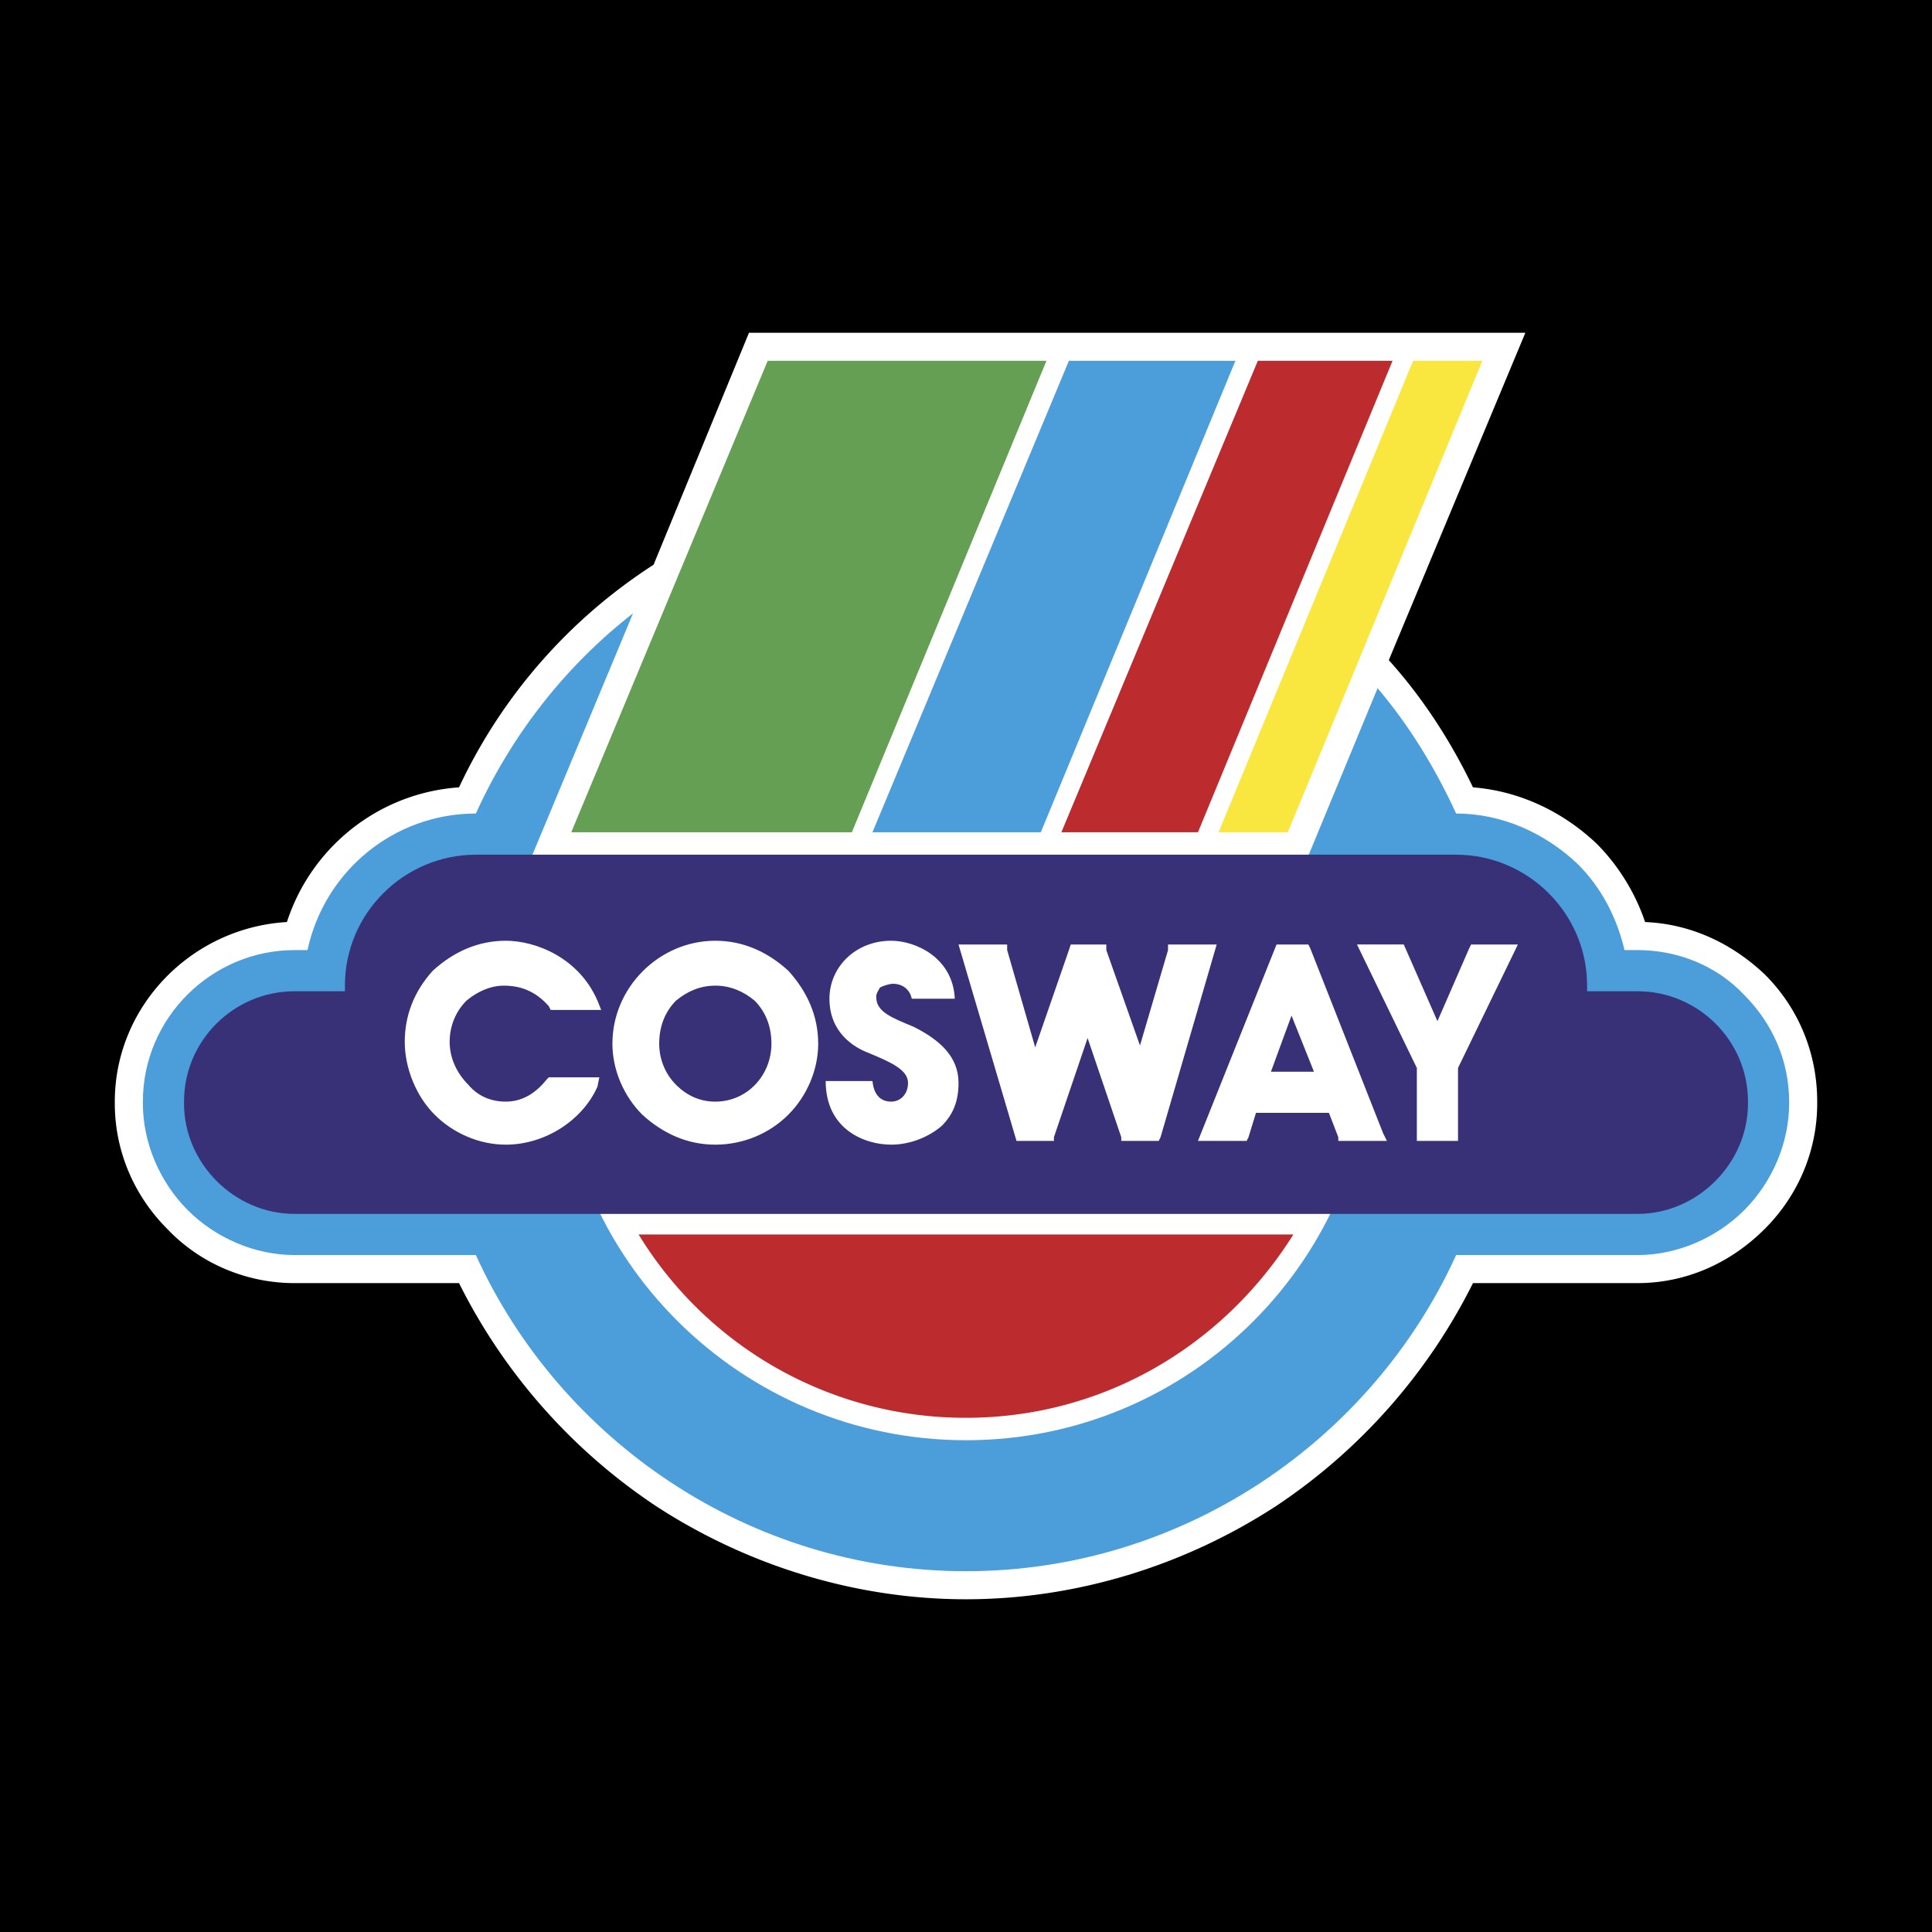
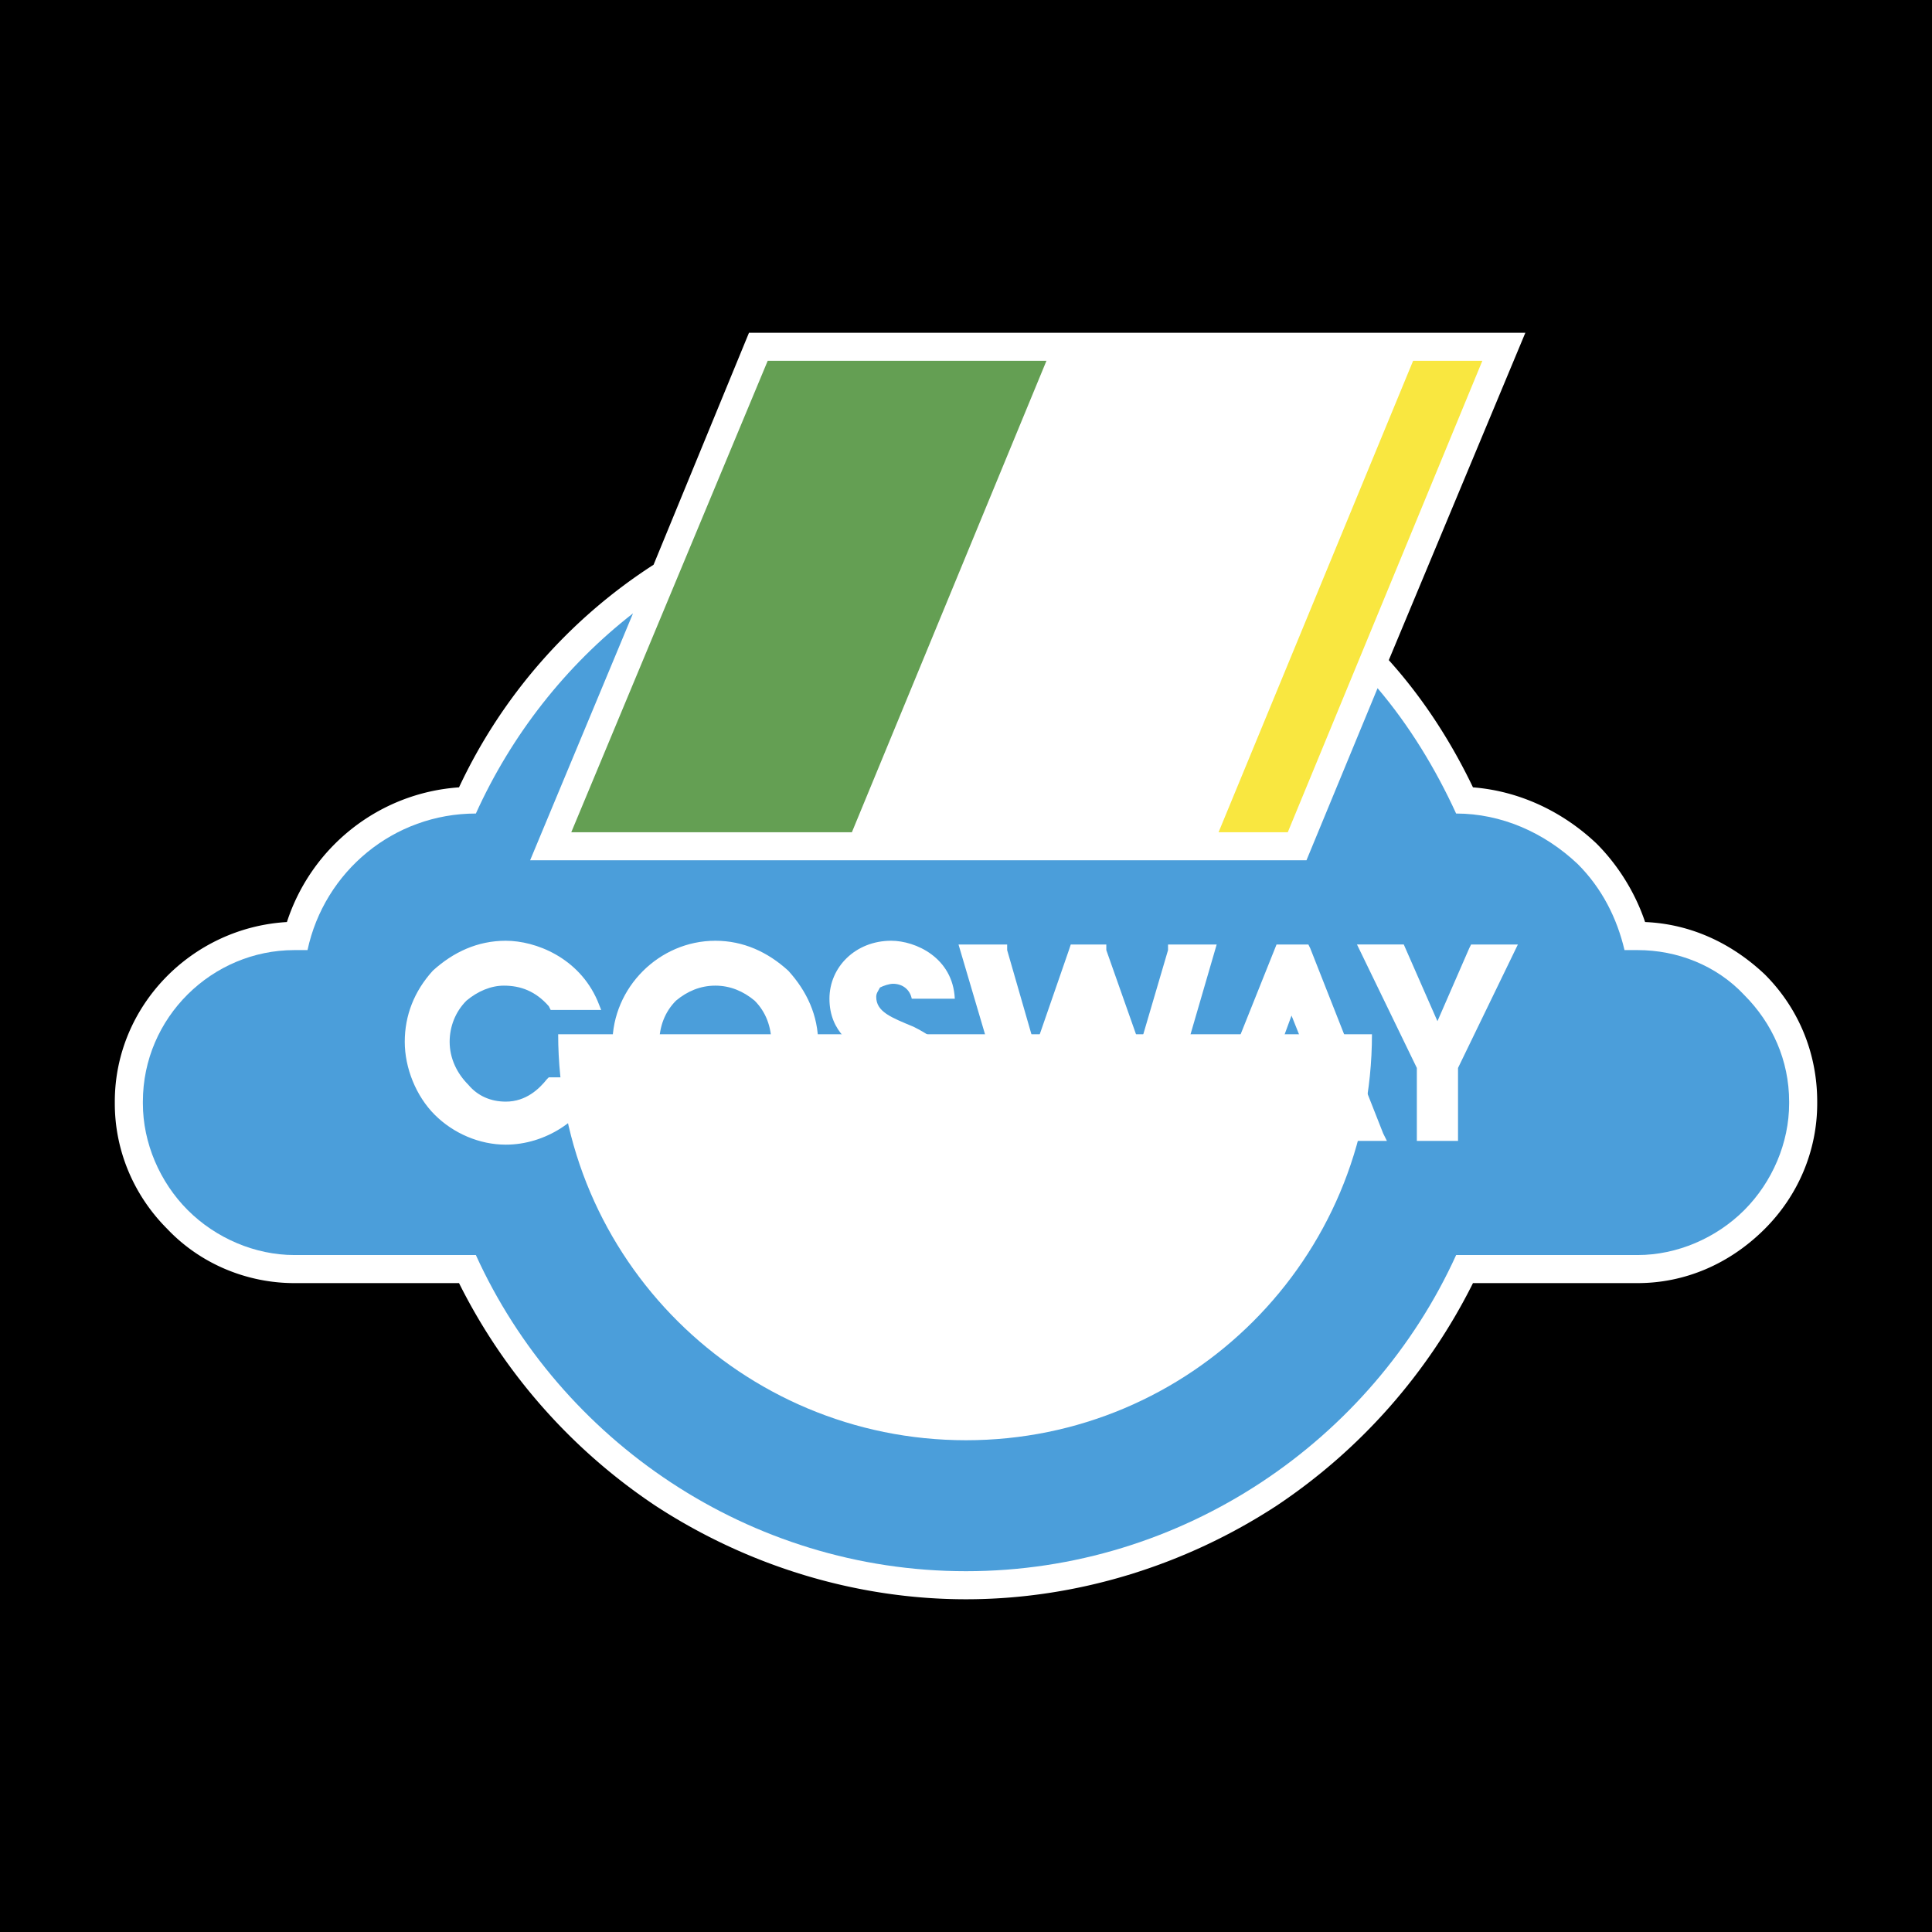
<svg xmlns="http://www.w3.org/2000/svg" width="2500" height="2500" viewBox="0 0 192.756 192.756">
  <g fill-rule="evenodd" clip-rule="evenodd">
    <path d="M0 0h192.756v192.756H0V0z" />
    <path d="M176.076 97.219c-3.359-3.173-7.465-5.04-11.945-5.227-.934-2.8-2.613-5.6-4.854-7.839-3.359-3.173-7.652-5.227-12.318-5.599-2.238-4.667-5.039-8.959-8.398-12.692l13.625-32.663H74.727l-9.519 23.144a53.318 53.318 0 0 0-19.412 22.211c-8.025.559-14.745 5.972-17.171 13.438-9.519.56-17.171 8.398-17.171 17.918v.188c0 4.666 1.866 9.145 5.226 12.504 3.36 3.547 8.026 5.414 12.692 5.414h16.425a57.637 57.637 0 0 0 19.598 22.211c9.146 5.973 19.971 9.332 30.983 9.332 11.013 0 21.837-3.359 30.983-9.332a57.637 57.637 0 0 0 19.598-22.211h16.426c4.666 0 9.145-1.867 12.691-5.414 3.359-3.359 5.227-7.838 5.227-12.504v-.188c0-4.853-1.867-9.332-5.227-12.691z" fill="#fff" />
    <path d="M174.023 99.271c-2.799-2.986-6.719-4.48-10.639-4.48h-1.307c-.746-3.173-2.24-6.159-4.666-8.585-3.359-3.173-7.652-5.04-12.133-5.04-2.053-4.479-4.666-8.772-7.838-12.505l-7.094 17.171H52.89l10.266-24.637c-6.719 5.226-12.132 12.132-15.678 19.971-8.212 0-15.119 5.786-16.798 13.625h-1.307c-8.212 0-15.118 6.72-15.118 15.119v.188c0 3.918 1.68 7.838 4.479 10.639 2.8 2.799 6.72 4.479 10.639 4.479h18.105c8.399 18.479 27.25 31.543 48.901 31.543 21.651 0 40.503-13.064 48.901-31.543h18.105c3.92 0 7.84-1.68 10.639-4.479 2.799-2.801 4.479-6.721 4.479-10.639v-.188c-.001-4.105-1.681-7.84-4.48-10.639z" fill="#4b9eda" />
-     <path fill="#4b9eda" d="M106.645 35.998l-19.6 47.035h16.799l19.412-47.035h-16.611z" />
    <path d="M55.689 103.191c0 22.396 18.292 40.502 40.689 40.502s40.503-18.105 40.503-40.502H55.689z" fill="#fff" />
-     <path d="M163.385 98.898h-5.039v-.561c0-7.279-5.973-13.065-13.066-13.065H47.477c-7.093 0-13.065 5.786-13.065 13.065v.561h-5.04c-5.973 0-11.012 4.854-11.012 11.012v.188c0 5.973 5.04 11.012 11.012 11.012h134.013c5.973 0 11.012-5.039 11.012-11.012v-.188c-.001-6.158-5.04-11.012-11.012-11.012z" fill="#383178" />
    <path fill="#649f53" d="M76.594 35.998L56.996 83.033h27.997l19.411-47.035h-27.81z" />
    <path fill="#f9e740" d="M147.893 35.998h-6.907l-19.41 47.035h6.906l19.411-47.035z" />
    <path d="M50.276 98.338c1.68 0 3.173.561 4.479 2.053l.187.373h5.04l-.374-.932c-1.866-4.293-6.159-5.973-9.146-5.973-2.799 0-5.226 1.119-7.279 2.987-1.867 2.053-2.8 4.479-2.8 7.092s1.12 5.412 2.986 7.279 4.479 2.986 7.093 2.986c3.919 0 7.652-2.426 9.146-5.785l.187-.934h-5.04l-.187.186c-.747.934-2.053 2.24-4.106 2.24-1.493 0-2.799-.561-3.733-1.68-1.12-1.119-1.867-2.613-1.867-4.293 0-1.494.56-2.986 1.68-4.105 1.122-.934 2.428-1.494 3.734-1.494zM71.367 93.859c-5.599 0-10.266 4.667-10.266 10.266 0 2.613 1.12 5.225 2.986 7.092 2.053 1.867 4.48 2.986 7.279 2.986 2.8 0 5.413-1.119 7.28-2.986 1.866-1.867 2.986-4.479 2.986-7.092 0-2.801-1.12-5.227-2.986-7.279-2.052-1.868-4.479-2.987-7.279-2.987zm0 16.051c-1.493 0-2.799-.561-3.919-1.68s-1.68-2.613-1.68-4.105c0-1.682.56-3.174 1.68-4.293 1.12-.934 2.426-1.494 3.919-1.494s2.8.561 3.919 1.494c1.12 1.119 1.68 2.611 1.68 4.293.001 3.172-2.425 5.785-5.599 5.785zM82.379 107.857c0 4.854 3.92 6.346 6.533 6.346 1.866 0 3.733-.746 5.04-1.867 1.12-1.119 1.68-2.426 1.68-4.293 0-2.613-1.866-4.291-4.479-5.6-2.24-.932-3.732-1.492-3.732-2.986 0-.373.186-.559.373-.932.373-.188.933-.373 1.307-.373.933 0 1.679.559 1.866 1.492h4.293c-.187-4.106-3.92-5.786-6.346-5.786-3.546 0-6.16 2.613-6.16 5.786 0 3.359 2.427 4.854 3.92 5.412 2.24.934 3.919 1.682 3.919 2.986 0 1.121-.747 1.867-1.68 1.867-.56 0-1.68-.186-1.867-2.053h-4.667v.001zM121.389 94.232h-4.854v.56l-2.799 9.519-3.359-9.519v-.56h-3.547l-.185.56-3.362 9.706-2.799-9.706v-.56h-4.853l5.787 19.598h3.732v-.373l3.36-9.893 3.359 9.893v.373h3.735l.185-.373 5.6-19.225zM151.439 94.232h-4.666l-.187.373-3.172 7.28-3.359-7.653h-4.668l5.972 12.319v7.279h4.108v-7.279l5.972-12.319zM138 113.084l-7.279-18.479-.186-.373h-3.174l-7.84 19.598h4.854l.188-.373.746-2.428h7.279l.934 2.428v.373h4.852l-.374-.746zm-11.199-6.16l2.055-5.6 2.238 5.6h-4.293z" fill="#fff" />
-     <path fill="#bc2b2e" d="M125.494 35.998l-19.598 47.035h13.625l19.413-47.035h-13.44zM63.714 123.162a38.178 38.178 0 0 0 32.664 18.291c13.812 0 25.757-7.279 32.663-18.291H63.714z" />
  </g>
</svg>